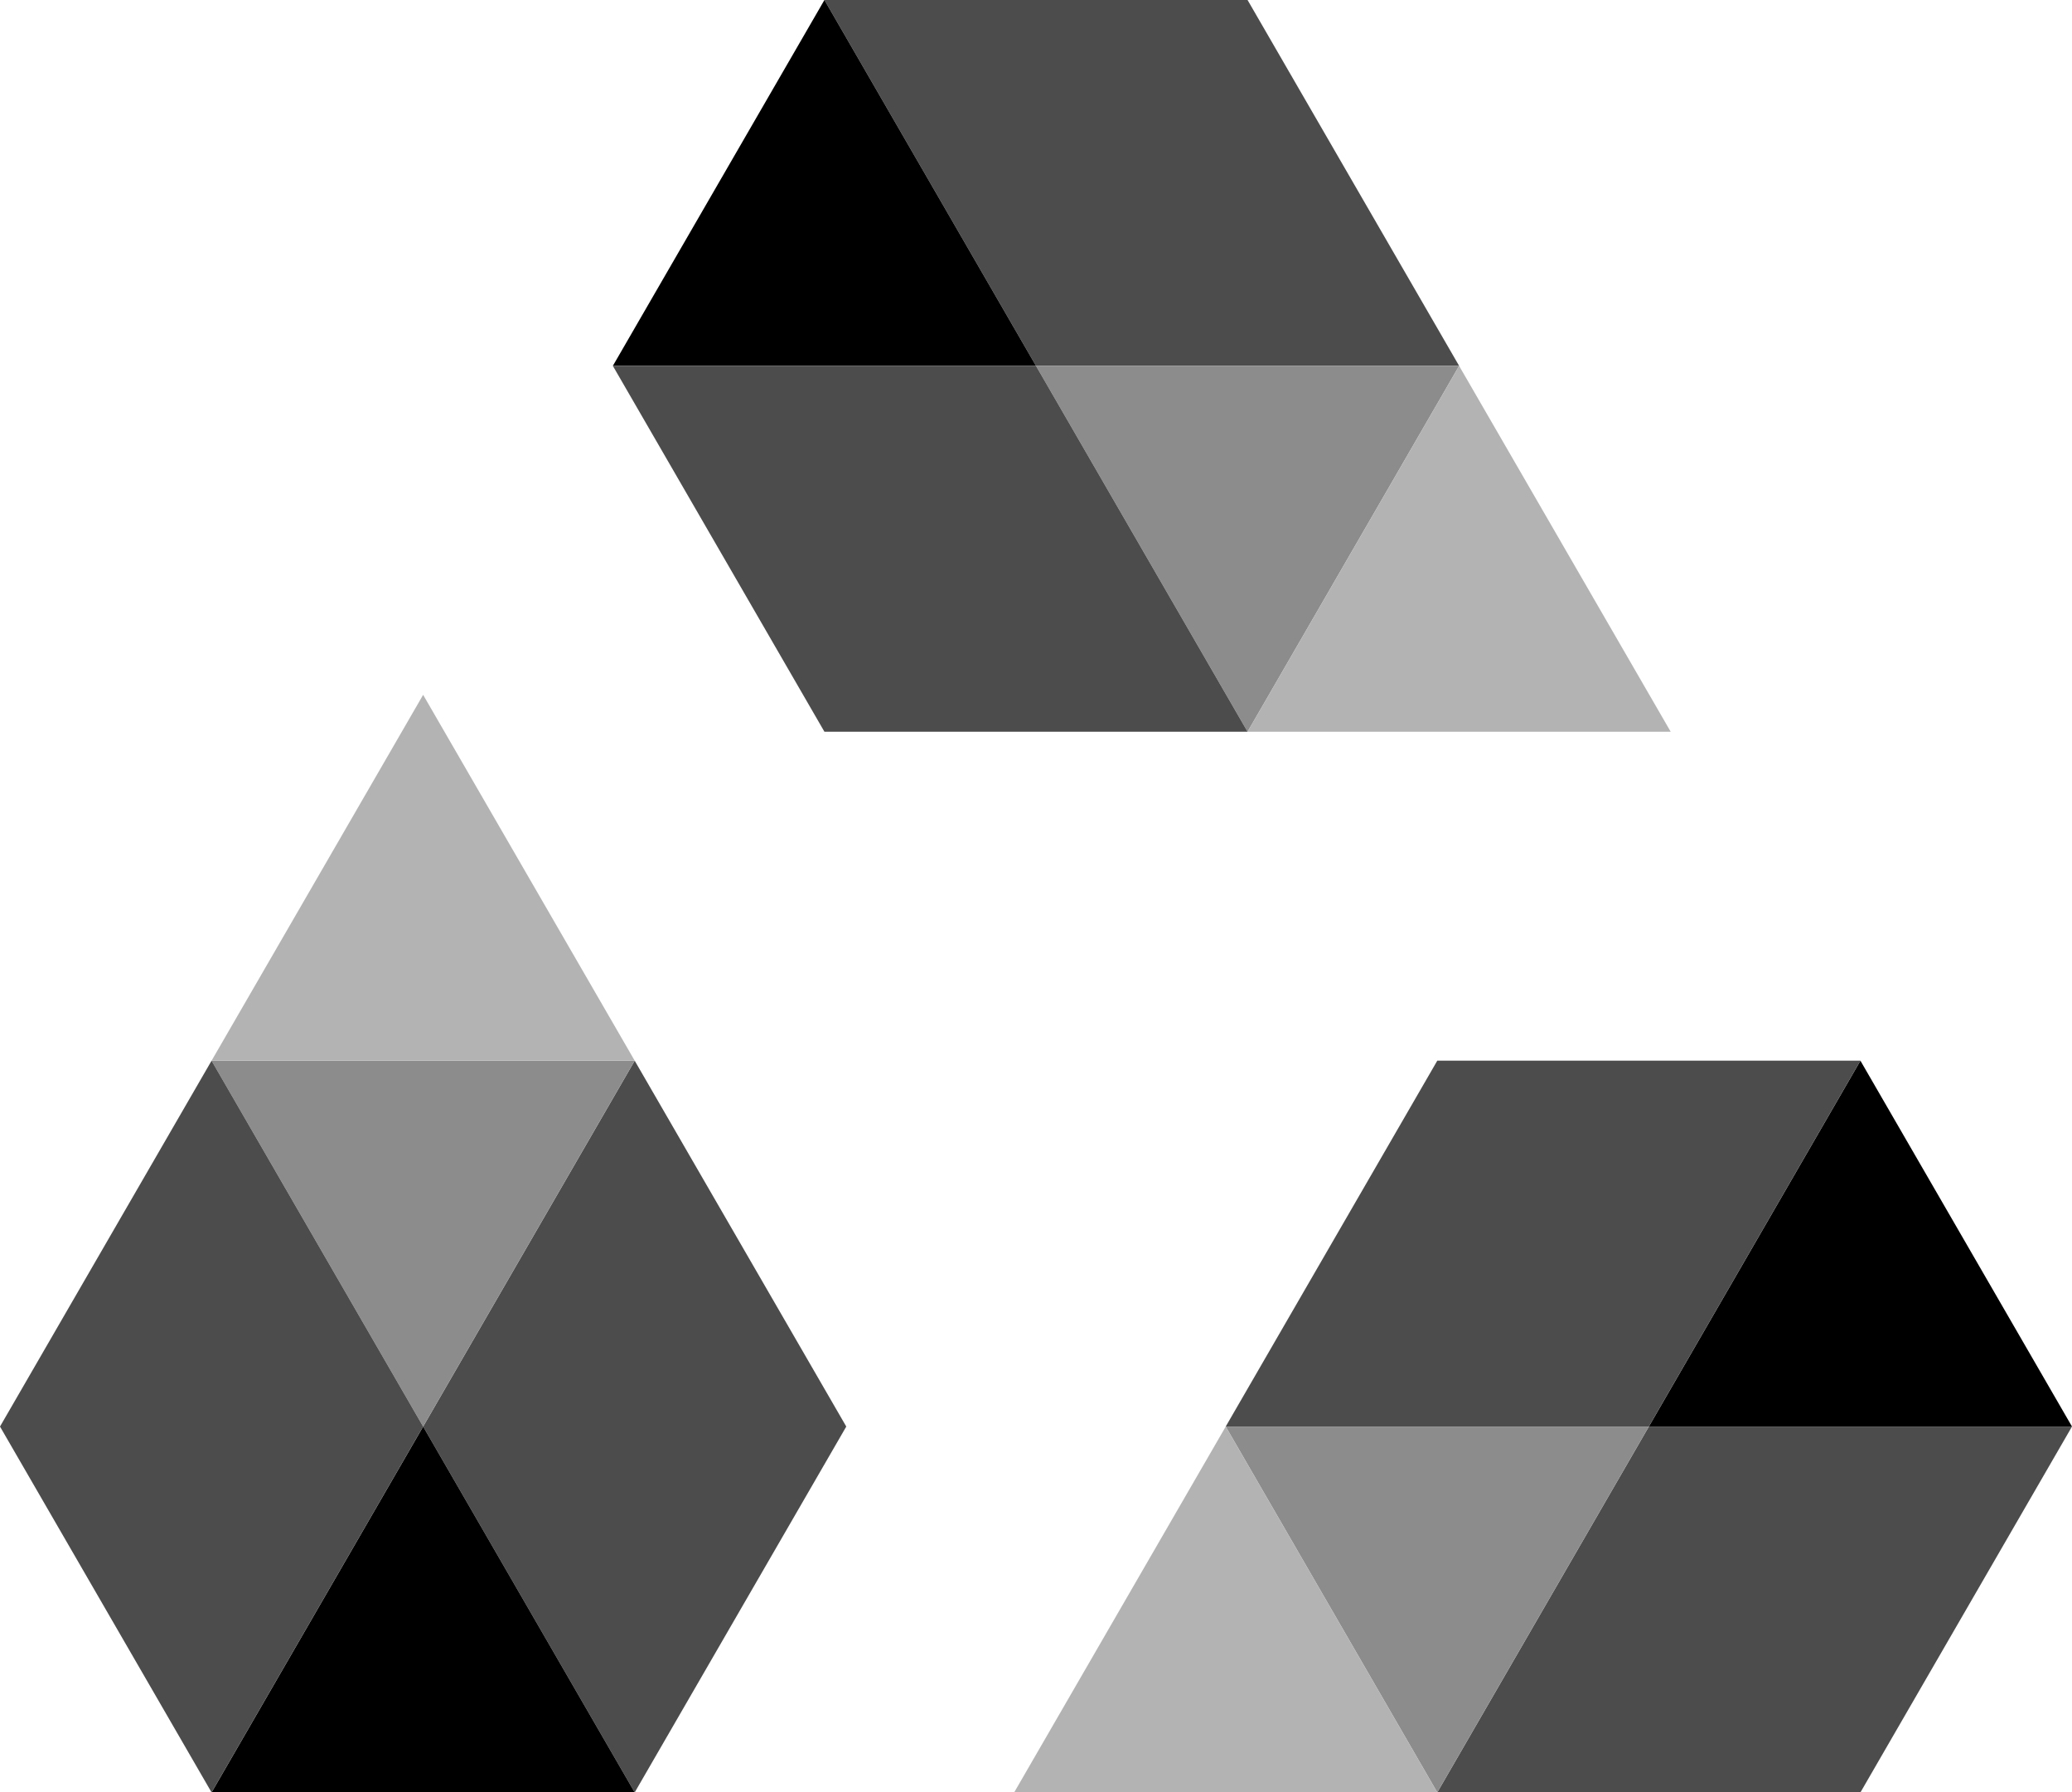
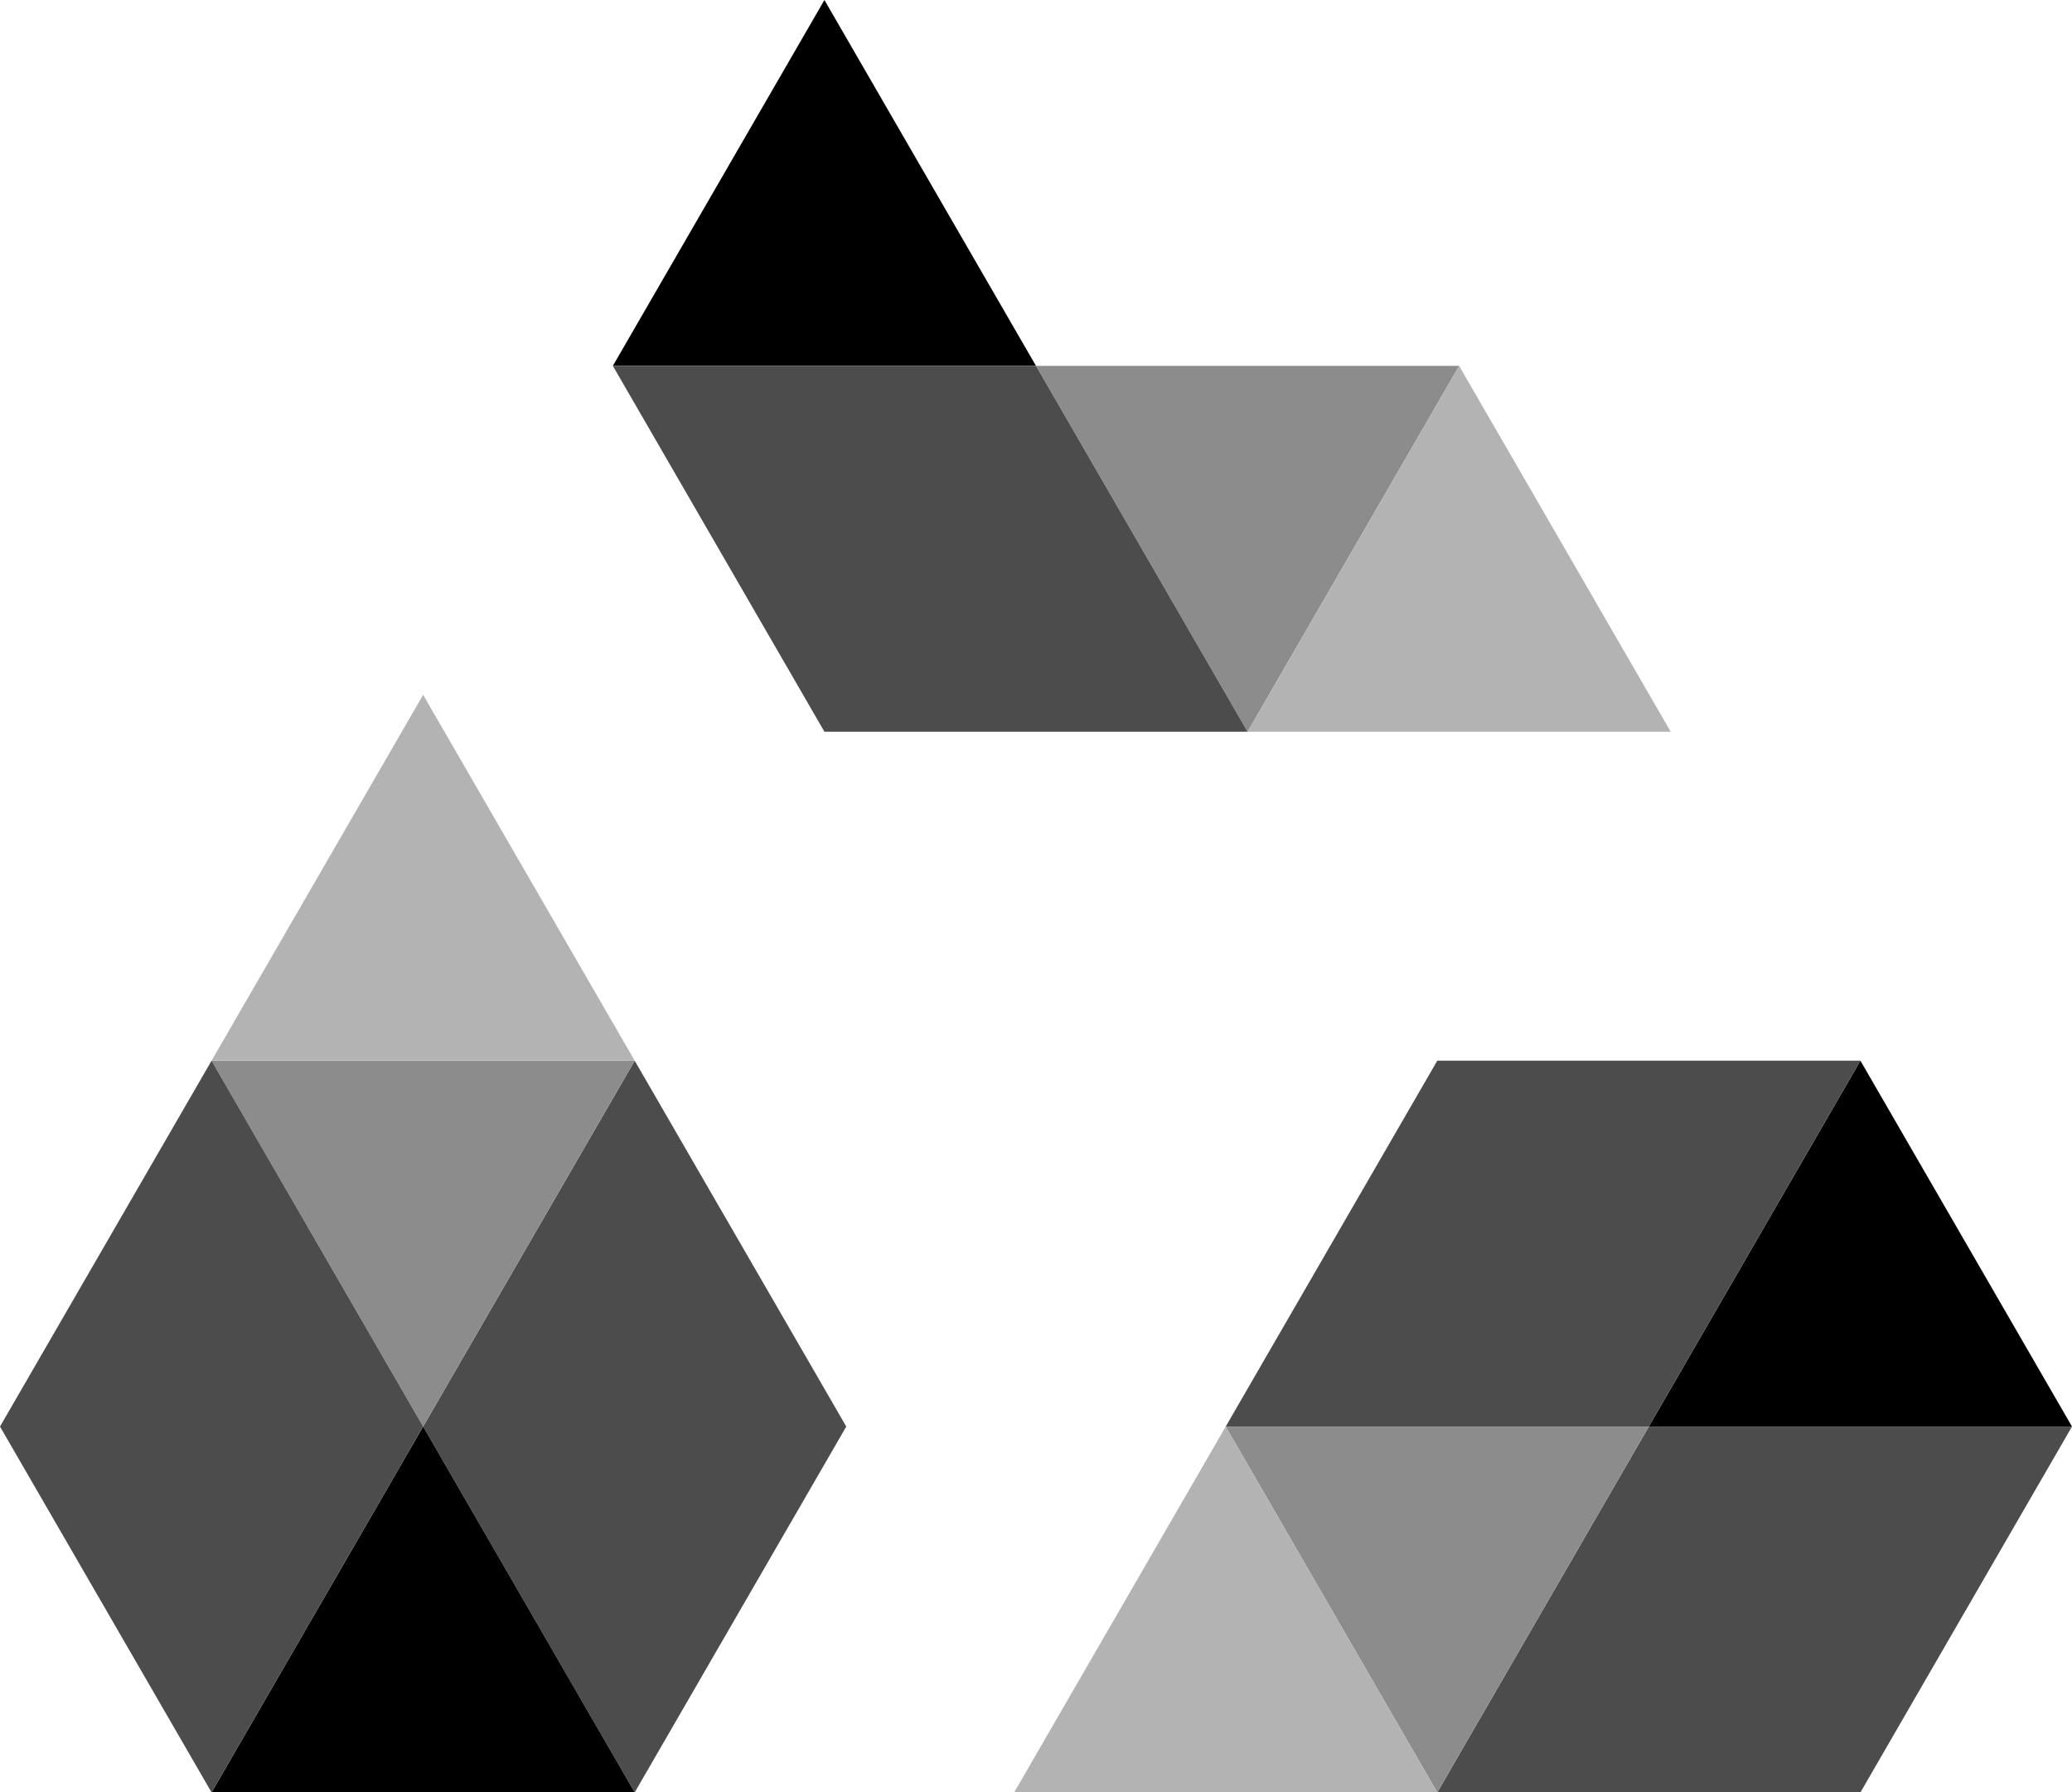
<svg xmlns="http://www.w3.org/2000/svg" data-bbox="0 0 399.998 346" viewBox="0 0 400 346" height="346" width="400" data-type="tint">
  <g>
    <path fill="#4C4C4C" d="m122.53 204.753 40.843 70.624L122.53 346l-40.842-70.623z" />
    <path d="M122.53 346H40.844l40.843-70.623z" />
    <path fill="#8C8C8C" d="M40.844 204.752h81.686l-40.843 70.623z" />
    <path fill="#B3B3B3" d="M40.844 204.752h81.686l-40.843-70.624z" />
    <path fill="#4C4C4C" d="m40.843 204.753 40.843 70.624L40.843 346 0 275.377z" />
-     <path fill="#4C4C4C" d="M281.685 70.623 240.842 0h-81.686l40.843 70.623z" />
    <path d="m159.155.002-40.843 70.623h81.686z" />
    <path fill="#8C8C8C" d="m240.843 141.248 40.843-70.623H200z" />
    <path fill="#B3B3B3" d="m240.84 141.248 40.843-70.623 40.843 70.623z" />
    <path fill="#4C4C4C" d="m240.841 141.248-40.843-70.623h-81.686l40.843 70.623z" />
    <path fill="#4C4C4C" d="M277.469 346h81.686l40.843-70.623h-81.686z" />
    <path d="m399.998 275.375-40.843-70.623-40.843 70.623z" />
-     <path fill="#8C8C8C" d="M236.625 275.377 277.468 346l40.843-70.623z" />
+     <path fill="#8C8C8C" d="M236.625 275.377 277.468 346l40.843-70.623" />
    <path fill="#B3B3B3" d="M236.628 275.377 277.471 346h-81.686z" />
    <path fill="#4C4C4C" d="M236.625 275.375h81.686l40.843-70.623h-81.686z" />
  </g>
</svg>